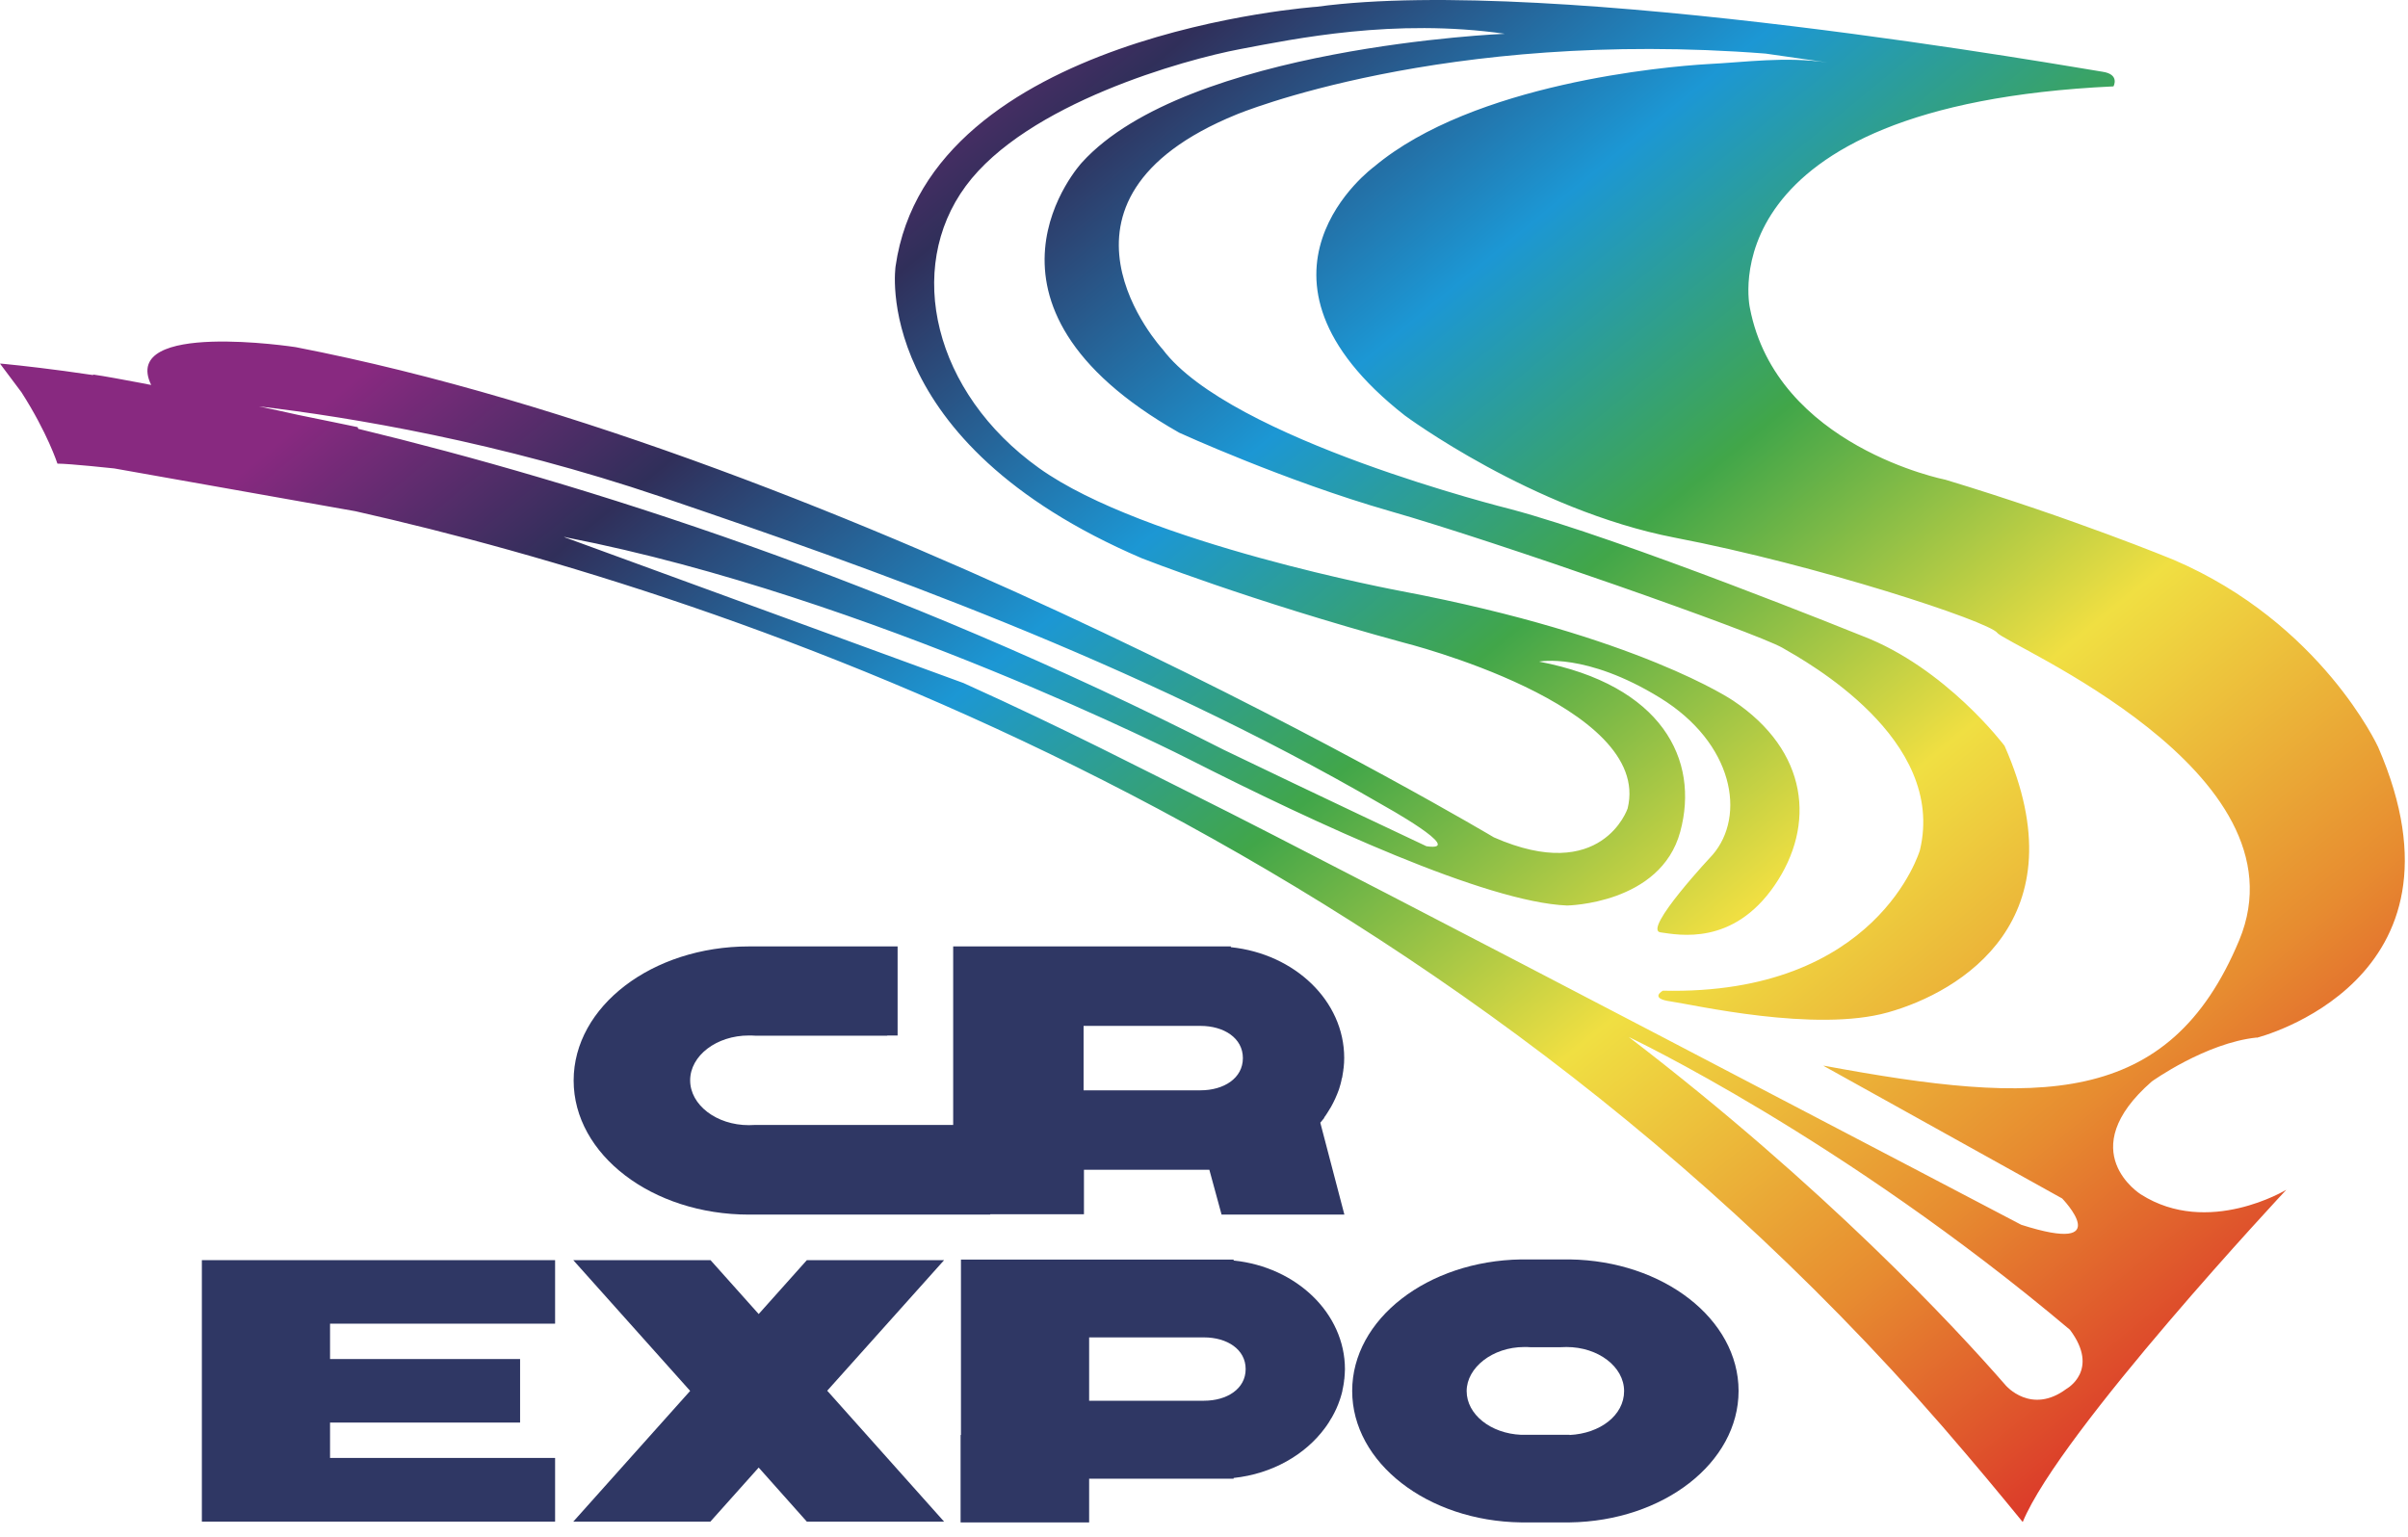
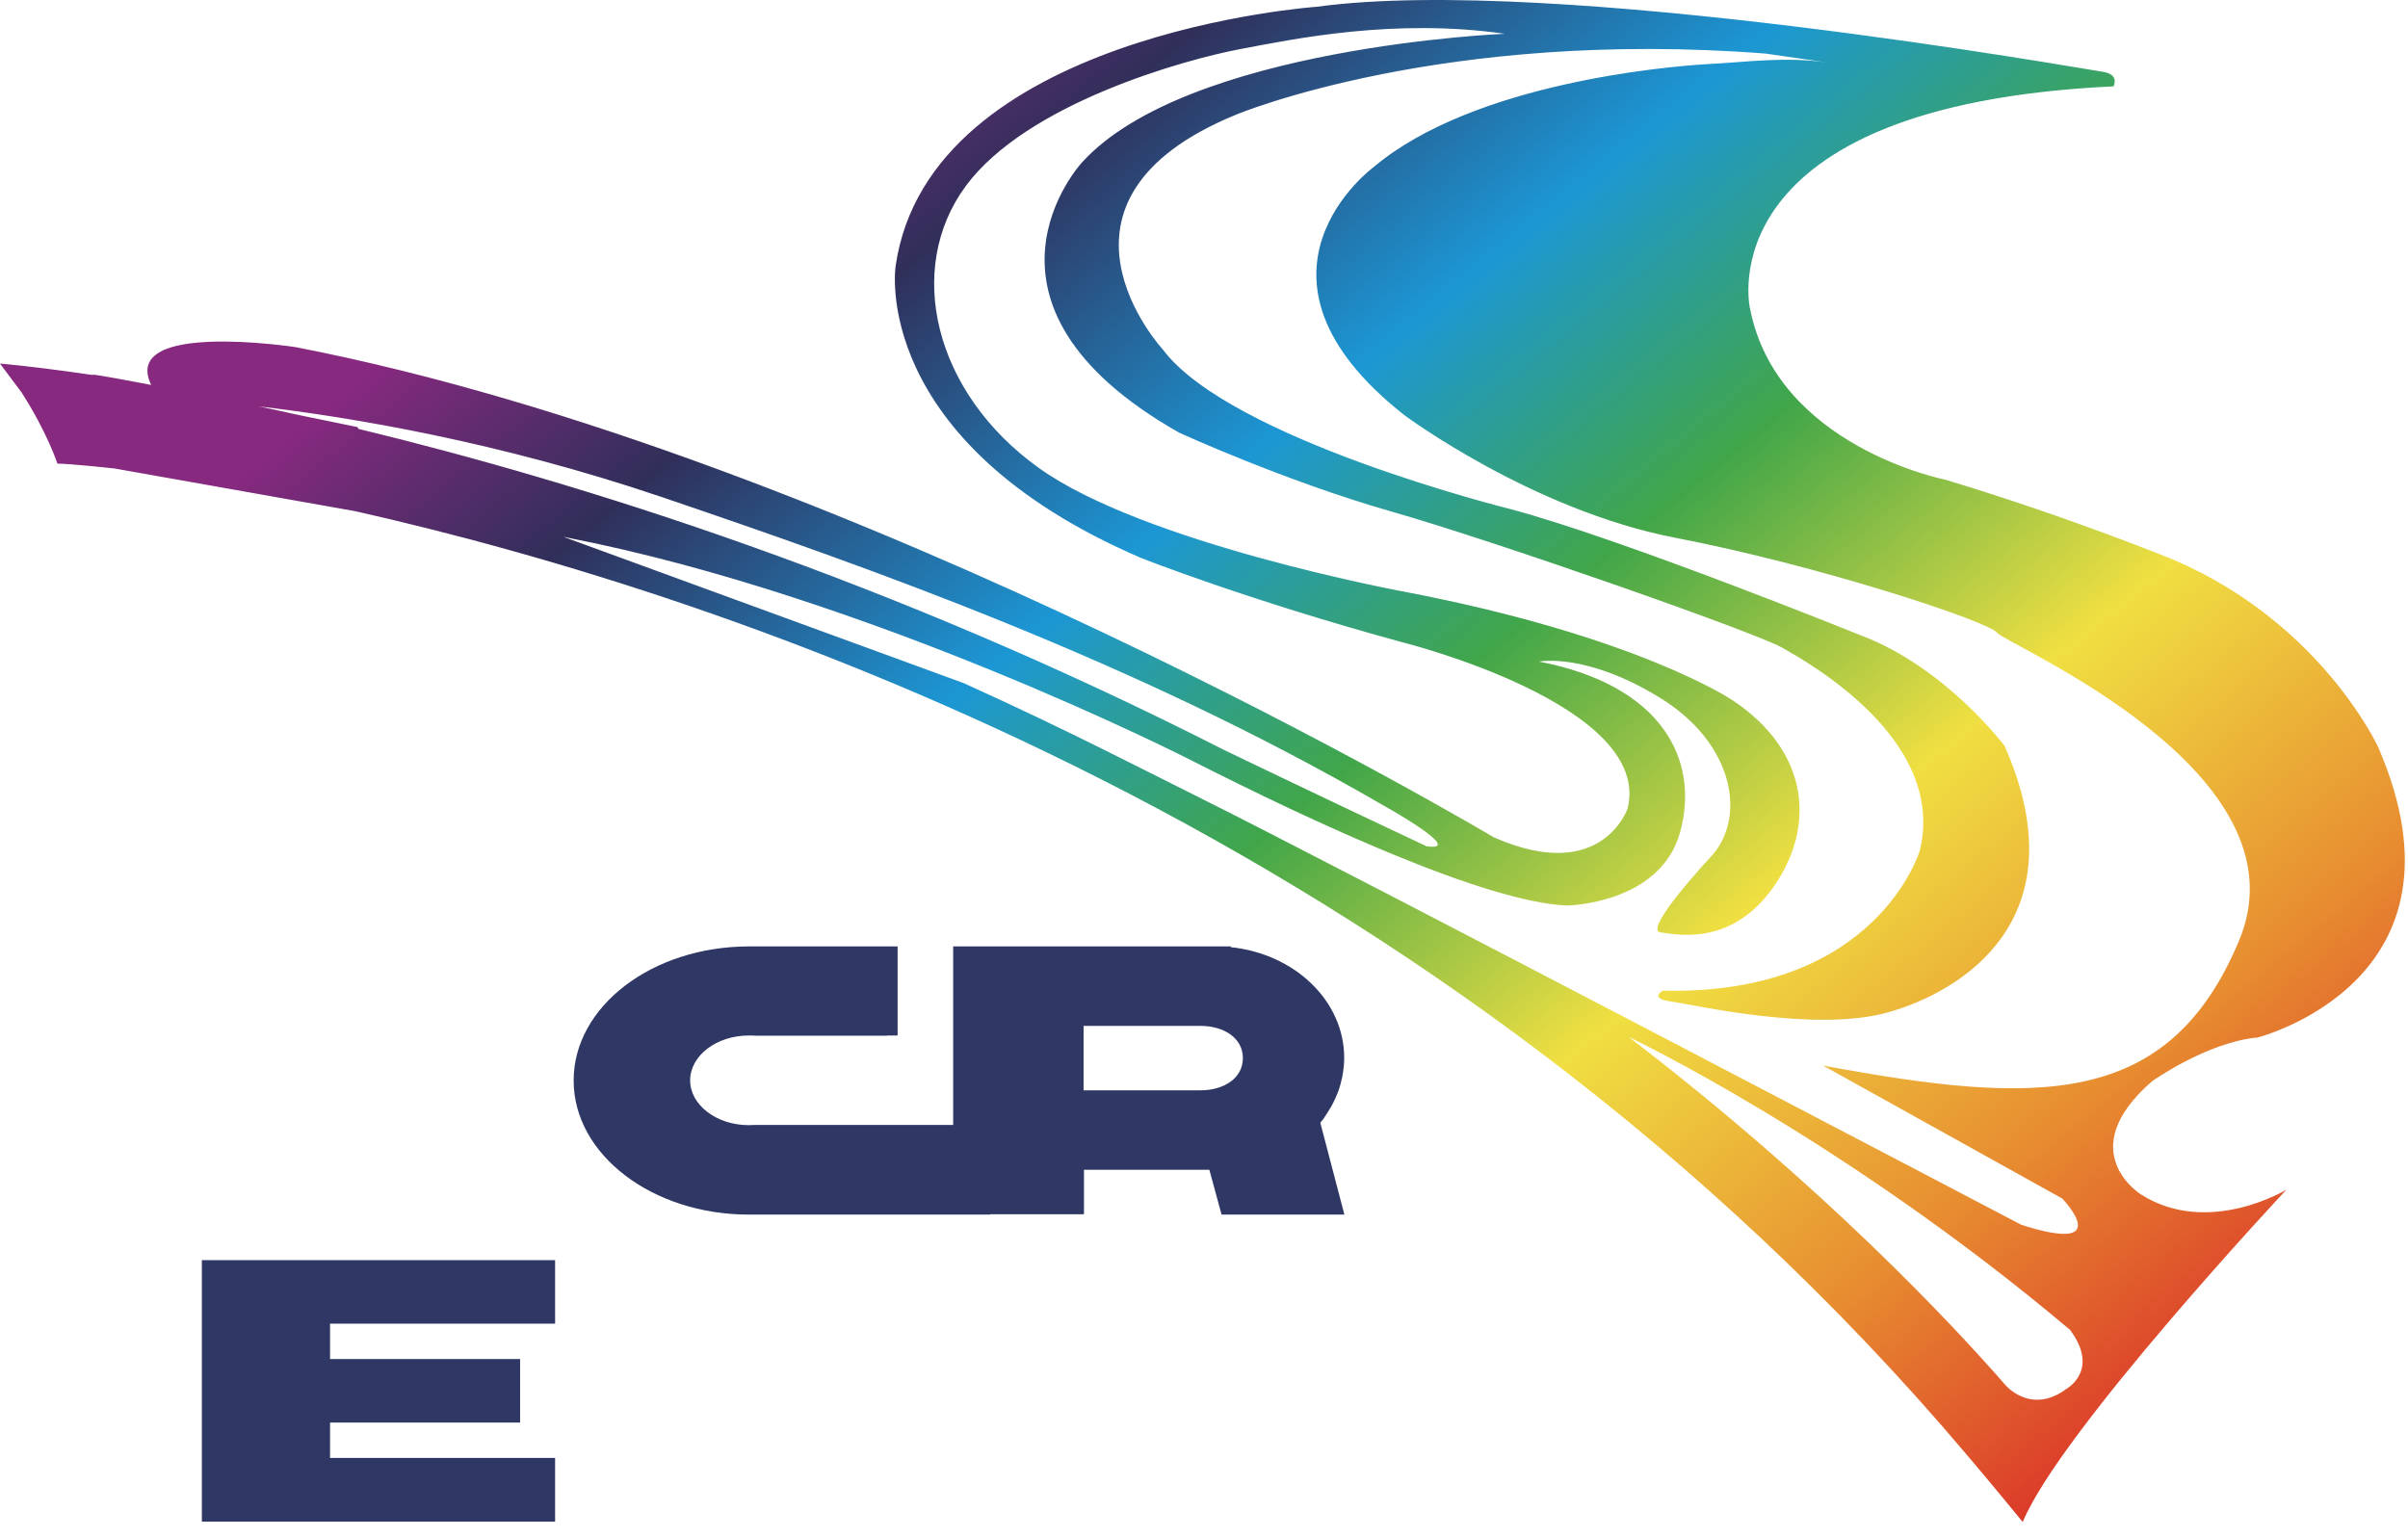
<svg xmlns="http://www.w3.org/2000/svg" width="130" height="83" viewBox="0 0 130 83" fill="none">
  <path d="M121.84 56.033C121.84 56.033 133.89 53.014 128.39 40.343C128.39 40.343 125.33 33.644 117.34 30.224C117.34 30.224 111.91 27.983 105.03 25.904C105.03 25.904 95.9 24.113 94.47 16.623C94.47 16.623 92.02 5.694 114.1 4.664C114.1 4.664 114.46 4.014 113.51 3.874C112.55 3.744 83.96 -1.386 71.1 0.364C71.1 0.364 50.15 1.814 48.35 14.373C48.35 14.373 46.9 23.823 61.64 30.143C61.64 30.143 67.39 32.413 75.76 34.694C75.76 34.694 89.25 38.063 87.87 43.654C87.87 43.654 86.49 47.783 80.65 45.214C80.65 45.214 45.97 24.553 15.96 18.744C15.96 18.744 6.47 17.284 8.16 20.784C8.14 20.784 8.12 20.784 8.1 20.773C8.03 20.764 7.97 20.753 7.9 20.733C6.63 20.494 5.6 20.303 5.03 20.224V20.253C2.83 19.924 1.07 19.733 0.35 19.663C0.12 19.634 0 19.634 0 19.634L1.16 21.183C2.57 23.384 3.1 25.034 3.1 25.034C3.76 25.034 6.17 25.294 6.17 25.294L19.19 27.604C39.38 32.154 77.69 44.834 106.19 78.564C107.63 80.254 109.2 82.183 109.2 82.183C111.21 77.303 123.43 64.243 123.43 64.243C123.43 64.243 119.21 66.803 115.58 64.493C115.58 64.493 111.84 62.173 116.17 58.394C116.17 58.394 119.07 56.313 121.83 56.023L121.84 56.033ZM19.34 23.154L19.31 23.064C18.72 22.944 17.54 22.694 16.1 22.404C15.37 22.244 14.67 22.084 13.98 21.944C18.98 22.534 26.94 23.863 35.68 26.823H35.71L35.74 26.843C46.89 30.634 61.2 35.663 74.62 43.453C74.62 43.453 79.25 46.014 77.01 45.694C77.01 45.694 70.89 42.813 66.06 40.483C48.02 31.294 31.4 26.073 19.34 23.154ZM111.56 74.993C109.66 76.413 108.29 74.814 108.29 74.814C105.53 71.644 98.52 64.103 87.93 55.993C87.93 55.993 99.46 61.444 111.75 71.803C113.39 73.993 111.56 74.993 111.56 74.993ZM98.45 57.553L111.33 64.713C111.33 64.713 114.31 67.793 109.12 66.133C109.12 66.133 72.6 46.964 64.59 42.983C61.83 41.614 57.62 39.413 52.02 36.883L30.44 28.994C30.51 28.994 30.58 29.014 30.65 29.034C46.97 32.214 64.17 40.983 64.17 40.983C71.1 44.504 80.23 48.714 84.6 48.894C84.6 48.894 89.65 48.824 90.71 44.913C91.77 41.014 89.71 36.993 83.09 35.724C83.09 35.724 85.61 35.214 89.61 37.673C93.6 40.123 94.27 44.053 92.46 46.154C92.46 46.154 88.66 50.203 89.64 50.343C90.64 50.483 93.55 51.084 95.8 47.813C98.04 44.553 97.63 40.553 93.57 37.834C93.57 37.834 88.48 34.353 75.68 31.924C75.68 31.924 61.74 29.334 56.08 25.264C50.41 21.203 48.84 14.514 52.14 10.043C55.44 5.574 63.97 3.214 66.94 2.654C69.9 2.094 75.27 0.974 81.24 1.824C81.24 1.824 64.08 2.524 58.41 8.774C58.41 8.774 51.35 16.384 63.66 23.363C63.66 23.363 69.37 25.974 75.06 27.604C80.74 29.224 94.76 34.144 96.22 34.974C97.52 35.724 105.09 39.883 103.65 45.904C103.65 45.904 101.37 53.764 89.77 53.493C89.77 53.493 89.01 53.913 90.2 54.074C91.4 54.243 98 55.773 101.93 54.663C105.85 53.563 112.36 49.654 108.22 40.273C108.22 40.273 105.06 36.063 100.53 34.334C100.53 34.334 87.53 29.073 81.52 27.483C81.52 27.483 66.41 23.733 62.77 18.863C62.77 18.863 55.36 10.834 66.75 6.184C66.75 6.184 77.85 1.534 95.32 2.894C95.32 2.894 97.59 3.214 98.67 3.374C96.33 3.044 94.33 3.354 92.14 3.464C89.94 3.594 79.55 4.494 74.18 9.004C74.18 9.004 66.17 14.854 75.84 22.433C75.84 22.433 82.72 27.544 90.43 29.034C98.14 30.514 107.35 33.544 107.83 34.173C108.31 34.813 124.68 41.633 120.89 50.764C117.09 59.883 110 59.684 98.47 57.544L98.45 57.553Z" fill="url(#paint0_linear_29670_33422)" />
-   <path d="M50.969 68.043H43.559L40.959 70.953L38.359 68.043H30.949L37.259 75.103L30.949 82.163H38.349L40.959 79.243L43.559 82.163H50.969L44.659 75.093L50.969 68.043Z" fill="#2F3764" />
-   <path d="M29.968 71.473V68.043H10.898V68.053V82.163H17.818H29.968V78.723H17.818V76.813H28.078V73.383H17.818V71.473H29.968Z" fill="#2F3764" />
-   <path d="M66.599 68.054V68.014H65.909C65.909 68.014 65.809 68.014 65.769 68.014C65.709 68.014 65.659 68.014 65.589 68.014H51.879V77.484H51.859V82.204H58.799V79.844H65.589C65.649 79.844 65.709 79.844 65.769 79.844C65.819 79.844 65.859 79.844 65.909 79.844H66.599V79.804C68.679 79.584 70.469 78.554 71.539 77.094C71.569 77.044 71.609 77.004 71.639 76.954C71.709 76.854 71.779 76.744 71.839 76.634C71.869 76.594 71.889 76.564 71.909 76.524C72.079 76.224 72.219 75.924 72.329 75.594C72.339 75.554 72.359 75.514 72.369 75.474C72.409 75.354 72.439 75.234 72.469 75.114C72.469 75.054 72.489 75.004 72.499 74.954C72.529 74.834 72.539 74.714 72.559 74.594C72.559 74.544 72.569 74.494 72.579 74.444C72.589 74.274 72.609 74.104 72.609 73.934C72.609 70.914 69.989 68.414 66.609 68.064L66.599 68.054ZM64.999 75.634H58.799V72.214H64.999C66.239 72.214 67.249 72.854 67.249 73.924C67.249 74.994 66.239 75.634 64.999 75.634Z" fill="#2F3764" />
-   <path d="M93.86 75.104C93.86 71.224 89.79 68.074 84.74 68.004H84.57H82.12C77.07 68.084 73 71.224 73 75.104C73 78.984 77.07 82.134 82.12 82.204H82.29H84.74C89.8 82.134 93.86 78.984 93.86 75.104ZM84.74 77.474H84.24H82.12C80.48 77.404 79.18 76.374 79.18 75.114C79.18 73.854 80.57 72.734 82.29 72.734C82.4 72.734 82.51 72.734 82.62 72.744H84.24C84.35 72.744 84.46 72.734 84.57 72.734C86.29 72.734 87.68 73.804 87.68 75.114C87.68 76.424 86.38 77.404 84.74 77.484V77.474Z" fill="#2F3764" />
+   <path d="M29.968 71.473V68.043H10.898V82.163H17.818H29.968V78.723H17.818V76.813H28.078V73.383H17.818V71.473H29.968Z" fill="#2F3764" />
  <path d="M71.479 60.353C71.479 60.353 71.549 60.264 71.579 60.214C71.649 60.103 71.719 60.004 71.779 59.894C71.809 59.853 71.829 59.813 71.849 59.783C72.019 59.483 72.159 59.173 72.279 58.843C72.289 58.803 72.309 58.764 72.319 58.714C72.359 58.593 72.389 58.474 72.419 58.343C72.419 58.283 72.439 58.233 72.459 58.184C72.479 58.063 72.499 57.944 72.519 57.813C72.519 57.764 72.529 57.714 72.539 57.654C72.559 57.483 72.569 57.303 72.569 57.123C72.569 54.044 69.899 51.504 66.449 51.144V51.103H65.749C65.749 51.103 65.659 51.103 65.609 51.103C65.549 51.103 65.489 51.103 65.429 51.103H51.459V60.743H40.759C40.649 60.743 40.539 60.754 40.429 60.754C38.679 60.754 37.259 59.663 37.259 58.334C37.259 57.004 38.679 55.913 40.429 55.913C40.539 55.913 40.649 55.913 40.769 55.923H47.899V55.913H48.459V51.103H40.439C35.209 51.103 30.969 54.343 30.969 58.343C30.969 62.343 35.209 65.584 40.439 65.584H53.459V65.564H58.519V63.163H65.289L65.949 65.584H72.579L71.279 60.623C71.349 60.533 71.429 60.444 71.499 60.353H71.479ZM64.809 58.873H58.499V55.394H64.809C66.069 55.394 67.099 56.044 67.099 57.133C67.099 58.224 66.069 58.873 64.809 58.873Z" fill="#2F3764" />
  <defs>
    <linearGradient id="paint0_linear_29670_33422" x1="114.761" y1="83.087" x2="45.633" y2="-1.231" gradientUnits="userSpaceOnUse">
      <stop stop-color="#D82428" />
      <stop offset="0.18" stop-color="#E78C30" />
      <stop offset="0.36" stop-color="#F0DF42" />
      <stop offset="0.54" stop-color="#41A649" />
      <stop offset="0.69" stop-color="#1C97D4" />
      <stop offset="0.87" stop-color="#302F5A" />
      <stop offset="1" stop-color="#882980" />
    </linearGradient>
  </defs>
</svg>